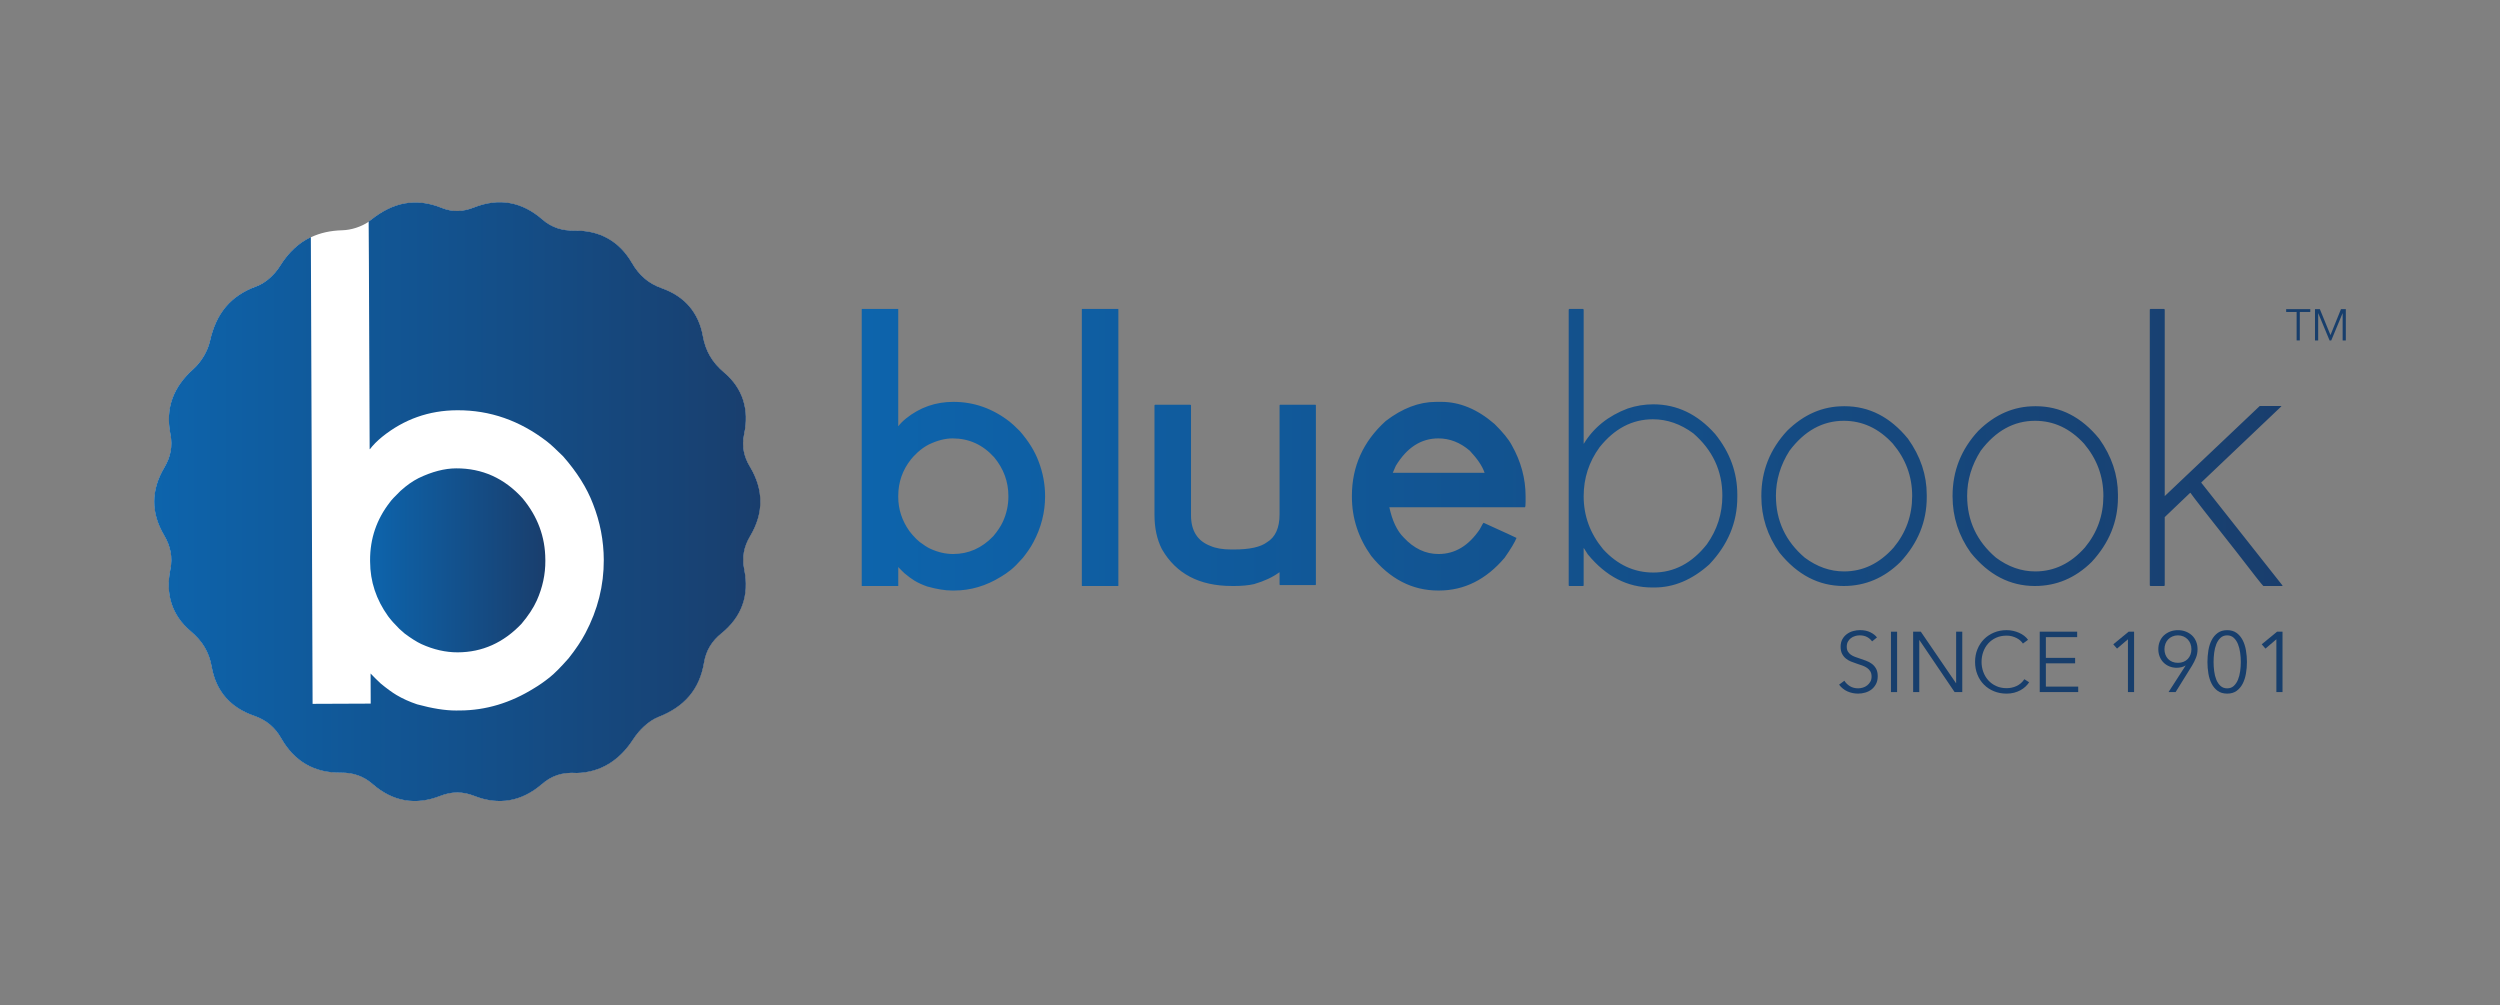
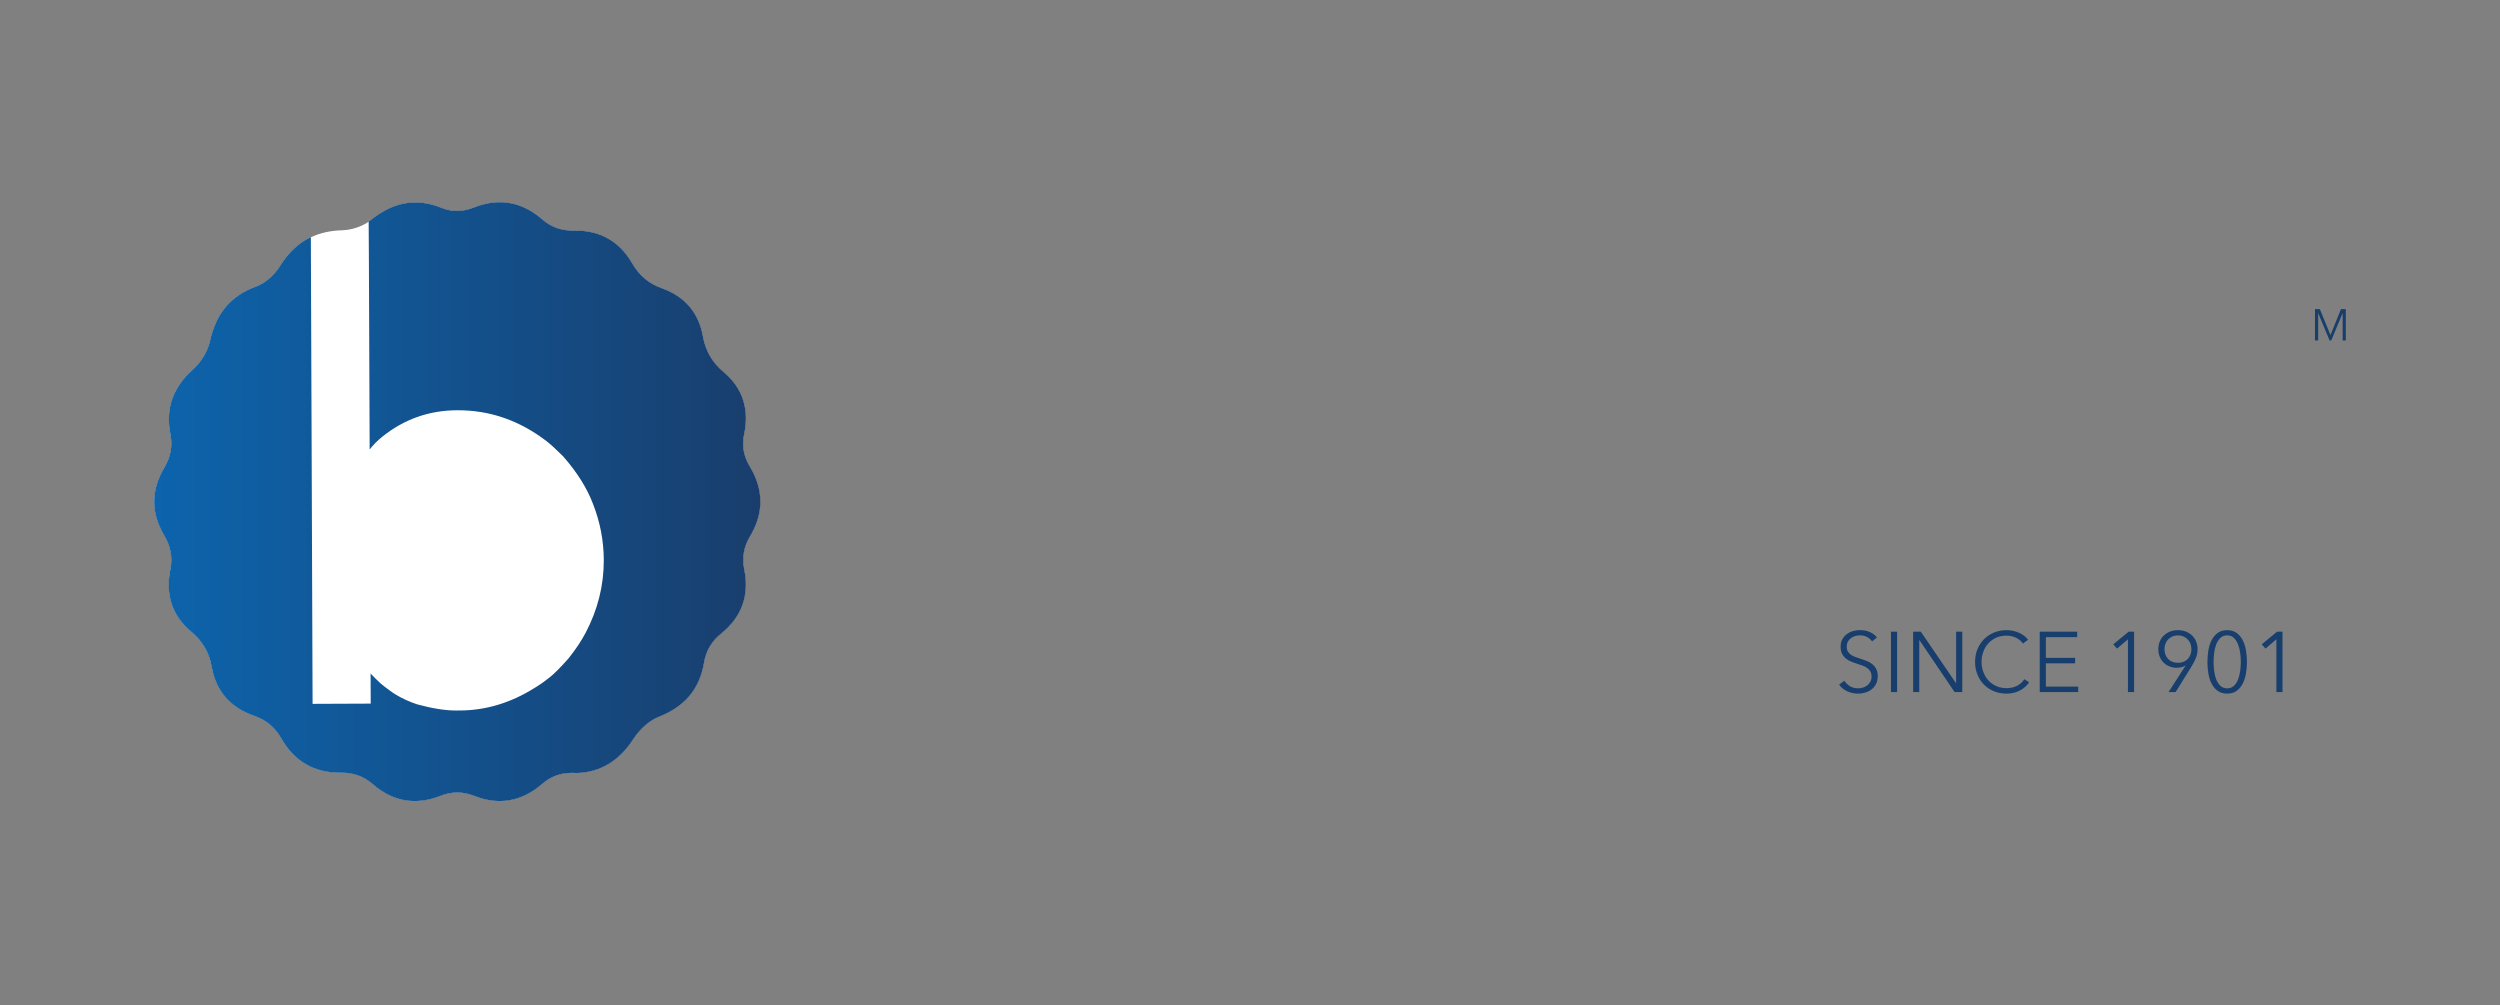
<svg xmlns="http://www.w3.org/2000/svg" xmlns:xlink="http://www.w3.org/1999/xlink" id="Layer_1" viewBox="0 0 2084.27 837.98">
  <rect x="0" y="0" width="2084.27" height="837.98" fill="#808080" stroke="none" />
  <defs>
    <style>.cls-1{fill:url(#linear-gradient);}.cls-1,.cls-2,.cls-3,.cls-4,.cls-5{stroke-width:0px;}.cls-2{fill:url(#linear-gradient-2);}.cls-3{fill:url(#linear-gradient-3);}.cls-4{fill:#173e6c;}.cls-5{fill:#fff;}</style>
    <linearGradient id="linear-gradient" x1="128.54" y1="418.21" x2="633.91" y2="418.21" gradientUnits="userSpaceOnUse">
      <stop offset="0" stop-color="#0d64ac" />
      <stop offset="1" stop-color="#193e6d" />
    </linearGradient>
    <linearGradient id="linear-gradient-2" x1="308.54" y1="467.17" x2="454.67" y2="467.17" xlink:href="#linear-gradient" />
    <linearGradient id="linear-gradient-3" x1="718.43" y1="374.95" x2="1902.87" y2="374.95" xlink:href="#linear-gradient" />
  </defs>
  <path class="cls-5" d="m624.92,388.92c-4.99-8.32-6.81-17.04-4.71-26.88,4.33-20.24-.9-38.13-16.79-51.52-9.8-8.24-15.38-17.81-17.6-30.24-3.54-19.82-15.47-33.23-34.33-39.9-11.13-3.92-18.81-10.81-24.72-20.96-10.56-18.19-26.92-27.35-48.02-27.01-10.19.15-18.92-2.51-26.63-9.23-17-14.83-36.15-18.33-57.22-9.98-8.87,3.51-17.66,3.94-26.51.35-21.69-8.79-40.72-4.75-58.97,9.83-.65.52-1.32,1.02-2.04,1.49-6.21,4.21-14.6,6.91-21.9,7.1-9.93.26-18.6,2.19-26.25,5.84-10.33,4.91-18.77,12.96-25.83,24.24-4.35,6.98-11.77,13.93-19.32,16.69-22.19,8.05-33.84,23.07-38.91,45.66-1.9,8.47-7.35,17.54-13.86,23.33-16.72,14.95-23.39,32.52-19.1,54.21,2.01,10.1.12,19.12-5,27.74-11.18,18.8-11.36,37.66-.23,56.52,5.26,8.9,7.3,18.13,5.17,28.56-4.14,20.26,1.17,38.12,17.1,51.47,9.55,8,15.21,17.25,17.34,29.4,3.59,20.56,15.82,34.22,35.42,40.98,9.95,3.44,17.23,9.45,22.4,18.54,10.91,19.24,27.56,29.08,49.71,28.84,10.19-.11,18.89,2.77,26.57,9.48,16.78,14.63,35.77,17.95,56.44,9.84,9.55-3.76,18.62-3.74,28.12,0,20.72,8.15,39.7,4.64,56.49-9.83,7.74-6.66,16.34-10.08,29.13-9.22,19.01-.52,35.01-9.81,46.94-28.18,4.94-7.64,12.78-15.3,21.02-18.54,21.52-8.43,34.19-22.88,37.95-45.34,1.67-10.08,6.54-17.92,14.42-24.26,17.11-13.83,23.41-31.88,19.07-53.19-2.08-10.21-.29-19.15,4.84-27.73,11.61-19.44,11.39-38.75-.2-58.12Z" />
  <path class="cls-1" d="m625.1,388.9c-4.99-8.33-6.82-17.05-4.72-26.9,4.34-20.26-.9-38.16-16.8-51.55-9.8-8.25-15.39-17.82-17.61-30.26-3.55-19.83-15.48-33.26-34.35-39.93-11.14-3.93-18.83-10.82-24.73-20.97-10.56-18.2-26.94-27.37-48.05-27.03-10.2.15-18.94-2.51-26.65-9.24-17.02-14.84-36.18-18.34-57.26-9.98-8.87,3.52-17.67,3.94-26.53.35-21.71-8.8-40.75-4.75-59.01,9.84-.65.52-1.32,1.02-2.04,1.49h0l.21,34.61.62,155.14h.26c2.5-3.35,5.91-6.81,10.24-10.34,18.19-14.63,39-21.99,62.42-22.09h.26c27.11-.12,52,8.57,74.68,26.05,3.01,2.34,7.46,6.42,13.35,12.25,11.6,13.18,19.94,26.44,25.02,39.82,5.91,15.04,8.9,30.58,8.97,46.65.09,21.27-5.02,41.62-15.31,61.07-3.33,6.38-7.98,13.33-13.97,20.9-6.5,7.38-11.75,12.68-15.75,15.88-4.67,3.7-9.01,6.73-13.01,9.09-19.7,12.3-40.35,18.5-61.94,18.59l-3.27.02c-8.86.03-19.67-1.68-32.39-5.15-6.38-2.15-12.07-4.72-17.11-7.72-3.87-2.32-8.31-5.57-13.35-9.73-2.68-2.5-5.46-5.25-8.31-8.25l.09,25.1-48.45.2-1.45-389.13c-10.33,4.92-18.78,12.97-25.84,24.26-4.35,6.99-11.78,13.94-19.33,16.7-22.21,8.05-33.87,23.09-38.94,45.7-1.9,8.48-7.35,17.55-13.87,23.35-16.73,14.96-23.41,32.54-19.12,54.25,2.01,10.11.12,19.13-5.01,27.76-11.19,18.82-11.37,37.69-.23,56.56,5.27,8.9,7.31,18.14,5.18,28.58-4.14,20.28,1.17,38.15,17.11,51.51,9.56,8.01,15.22,17.26,17.35,29.42,3.59,20.58,15.83,34.25,35.45,41.01,9.95,3.44,17.25,9.45,22.42,18.55,10.91,19.26,27.58,29.1,49.74,28.86,10.2-.11,18.91,2.77,26.59,9.48,16.79,14.64,35.8,17.96,56.49,9.85,9.56-3.76,18.63-3.75,28.14,0,20.73,8.16,39.73,4.64,56.53-9.84,7.75-6.67,16.35-10.09,29.15-9.22,19.03-.52,35.04-9.82,46.97-28.2,4.95-7.64,12.79-15.31,21.04-18.55,21.54-8.43,34.22-22.89,37.98-45.38,1.67-10.09,6.55-17.93,14.43-24.28,17.12-13.84,23.43-31.91,19.09-53.23-2.09-10.21-.29-19.17,4.84-27.75,11.61-19.45,11.4-38.78-.2-58.16Z" />
-   <path class="cls-2" d="m332.88,524.23l4.54,4c5.37,3.99,9.99,6.91,13.85,8.72,10.21,4.66,20.35,6.95,30.4,6.91,20.41-.08,38.13-8.02,53.12-23.82,5.66-6.71,9.91-13.17,12.72-19.38,4.81-10.73,7.2-21.78,7.15-33.17l-.02-1c-.08-18.91-6.41-35.95-19.04-51.13-15.13-16.68-33.56-24.98-55.33-24.89-9.7.05-20.15,2.77-31.34,8.16-5.01,2.54-10.02,6.07-15.02,10.61-4.67,4.54-7.58,7.64-8.75,9.33-11.14,14.26-16.68,30.45-16.62,48.51l.02,1.26c.06,16.39,5.05,31.52,14.99,45.38,2.19,3,5.3,6.5,9.33,10.5Z" />
  <path class="cls-4" d="m1560.79,534.75c-1.09-1.52-2.49-2.74-4.2-3.66-1.71-.92-3.77-1.39-6.19-1.39-1.23,0-2.49.19-3.77.57-1.28.38-2.44.96-3.49,1.74-1.04.78-1.88,1.77-2.52,2.95-.64,1.19-.96,2.58-.96,4.2s.31,2.94.92,3.98c.62,1.04,1.43,1.93,2.45,2.67,1.02.74,2.18,1.34,3.48,1.81,1.3.47,2.66.95,4.08,1.42,1.75.57,3.51,1.19,5.28,1.85,1.77.67,3.37,1.53,4.79,2.6,1.42,1.07,2.58,2.42,3.47,4.05.9,1.64,1.35,3.71,1.35,6.22s-.48,4.68-1.44,6.51c-.96,1.83-2.2,3.33-3.73,4.52-1.53,1.19-3.28,2.06-5.25,2.63-1.97.57-3.95.85-5.94.85-1.52,0-3.04-.15-4.55-.46-1.52-.31-2.96-.77-4.34-1.39-1.38-.62-2.66-1.4-3.84-2.35-1.19-.95-2.23-2.04-3.13-3.27l4.41-3.27c1.09,1.8,2.62,3.31,4.59,4.52,1.97,1.21,4.28,1.81,6.93,1.81,1.28,0,2.58-.2,3.91-.6,1.33-.4,2.53-1.02,3.59-1.85,1.07-.83,1.94-1.85,2.63-3.06.69-1.21,1.03-2.62,1.03-4.23,0-1.75-.34-3.21-1.03-4.37-.69-1.16-1.6-2.13-2.74-2.92s-2.44-1.43-3.91-1.96-3.01-1.04-4.62-1.57c-1.66-.52-3.3-1.11-4.91-1.78-1.61-.66-3.06-1.53-4.34-2.6-1.28-1.07-2.31-2.38-3.09-3.95-.78-1.56-1.17-3.48-1.17-5.76,0-2.42.49-4.5,1.46-6.26s2.24-3.2,3.81-4.34c1.56-1.14,3.29-1.97,5.19-2.49,1.9-.52,3.77-.78,5.62-.78,3.41,0,6.33.6,8.75,1.81s4.24,2.64,5.48,4.3l-4.05,3.27Z" />
  <path class="cls-4" d="m1581.63,577h-5.12v-50.35h5.12v50.35Z" />
  <path class="cls-4" d="m1630.7,569.53h.14v-42.89h5.12v50.35h-6.4l-29.3-43.31h-.14v43.31h-5.12v-50.35h6.4l29.3,42.89Z" />
  <path class="cls-4" d="m1691.72,568.82c-.85,1.28-1.88,2.49-3.09,3.63-1.21,1.14-2.61,2.15-4.2,3.01-1.59.87-3.34,1.55-5.26,2.06-1.92.5-4.02.76-6.29.76-3.79,0-7.3-.67-10.53-1.99-3.22-1.33-6-3.17-8.32-5.51-2.32-2.35-4.14-5.13-5.44-8.36-1.3-3.22-1.96-6.76-1.96-10.6s.66-7.37,1.99-10.6c1.33-3.22,3.16-6.01,5.51-8.36s5.12-4.18,8.32-5.51c3.2-1.33,6.67-1.99,10.42-1.99,1.85,0,3.66.19,5.44.58,1.78.39,3.45.93,5.01,1.63,1.56.7,2.99,1.54,4.27,2.52s2.35,2.08,3.2,3.32l-4.27,3.13c-.52-.81-1.22-1.61-2.1-2.42-.88-.81-1.91-1.52-3.09-2.13-1.19-.62-2.48-1.11-3.88-1.49-1.4-.38-2.9-.57-4.52-.57-3.27,0-6.2.59-8.78,1.77-2.58,1.18-4.78,2.78-6.58,4.79-1.8,2.01-3.18,4.34-4.12,6.98-.95,2.65-1.42,5.43-1.42,8.36s.49,5.72,1.46,8.37c.97,2.65,2.36,4.97,4.16,6.98,1.8,2.01,3.99,3.6,6.58,4.79,2.58,1.18,5.49,1.77,8.71,1.77,2.89,0,5.64-.59,8.25-1.78,2.61-1.18,4.79-3.08,6.54-5.69l3.98,2.56Z" />
  <path class="cls-4" d="m1705.66,572.45h26.96v4.55h-32.08v-50.35h31.22v4.55h-26.1v17.28h24.39v4.55h-24.39v19.42Z" />
  <path class="cls-4" d="m1779.2,577h-5.12v-44.02l-9.1,7.75-3.13-3.56,12.8-10.53h4.55v50.35Z" />
  <path class="cls-4" d="m1822.09,555.02l-.14-.14c-.76.57-1.83,1.02-3.2,1.35-1.38.33-2.7.5-3.98.5-2.18,0-4.21-.38-6.08-1.14-1.87-.76-3.5-1.81-4.87-3.17-1.38-1.35-2.45-2.99-3.24-4.91s-1.17-4.02-1.17-6.29.4-4.47,1.21-6.44c.81-1.97,1.94-3.64,3.41-5.01,1.47-1.37,3.2-2.45,5.19-3.24,1.99-.78,4.17-1.17,6.54-1.17s4.55.39,6.54,1.17,3.72,1.86,5.19,3.24c1.47,1.38,2.61,3.05,3.41,5.01.81,1.97,1.21,4.11,1.21,6.44,0,2.61-.45,5.03-1.35,7.25-.9,2.23-1.97,4.36-3.2,6.4l-13.73,22.12h-5.9l14.15-21.98Zm4.91-13.8c0-1.61-.27-3.13-.82-4.55-.55-1.42-1.32-2.64-2.31-3.66-1-1.02-2.18-1.82-3.56-2.42-1.38-.59-2.89-.89-4.55-.89s-3.18.3-4.55.89c-1.38.59-2.56,1.4-3.56,2.42-1,1.02-1.77,2.24-2.31,3.66-.54,1.42-.82,2.94-.82,4.55s.26,3.12.78,4.52c.52,1.4,1.27,2.61,2.24,3.63.97,1.02,2.16,1.81,3.56,2.38,1.4.57,2.95.85,4.66.85s3.26-.28,4.66-.85c1.4-.57,2.58-1.36,3.56-2.38.97-1.02,1.72-2.23,2.24-3.63.52-1.4.78-2.9.78-4.52Z" />
  <path class="cls-4" d="m1856.83,525.37c3.12,0,5.74.77,7.84,2.31,2.1,1.54,3.8,3.56,5.07,6.04,1.28,2.49,2.19,5.32,2.73,8.5.54,3.18.82,6.4.82,9.67s-.27,6.48-.82,9.64c-.54,3.15-1.46,5.97-2.73,8.46-1.28,2.49-2.97,4.49-5.07,6.01-2.11,1.52-4.72,2.28-7.84,2.28s-5.81-.76-7.91-2.28c-2.1-1.52-3.8-3.52-5.07-6.01-1.28-2.49-2.18-5.31-2.7-8.46-.52-3.15-.78-6.37-.78-9.64s.26-6.5.78-9.67c.52-3.18,1.42-6.01,2.7-8.5,1.28-2.49,2.97-4.5,5.07-6.04,2.11-1.54,4.74-2.31,7.91-2.31Zm0,4.34c-2.24,0-4.09.69-5.57,2.06s-2.64,3.13-3.5,5.26-1.45,4.52-1.78,7.15c-.33,2.63-.5,5.2-.5,7.72s.17,5.07.5,7.68c.33,2.61.93,4.97,1.78,7.08s2.02,3.84,3.5,5.19,3.33,2.03,5.57,2.03,4.02-.68,5.49-2.03,2.64-3.08,3.5-5.19c.86-2.11,1.46-4.47,1.82-7.08.36-2.61.54-5.17.54-7.68s-.18-5.08-.54-7.72-.96-5.01-1.82-7.15c-.86-2.13-2.02-3.89-3.5-5.26s-3.31-2.06-5.49-2.06Z" />
  <path class="cls-4" d="m1902.95,577h-5.12v-44.02l-9.1,7.75-3.13-3.56,12.8-10.53h4.55v50.35Z" />
-   <path class="cls-3" d="m718.58,257.58h30.13l.16.16v97.5h.16c1.57-2.1,3.73-4.26,6.47-6.47,11.46-9.15,24.55-13.73,39.28-13.73h.16c17.04,0,32.66,5.52,46.86,16.56,1.89,1.47,4.67,4.05,8.36,7.73,7.25,8.31,12.47,16.67,15.62,25.08,3.68,9.47,5.52,19.25,5.52,29.34,0,13.36-3.26,26.14-9.78,38.34-2.11,4-5.05,8.36-8.83,13.09-4.11,4.63-7.42,7.94-9.94,9.94-2.94,2.32-5.68,4.21-8.2,5.68-12.41,7.68-25.4,11.52-38.97,11.52h-2.05c-5.57,0-12.36-1.1-20.35-3.31-4-1.37-7.57-3-10.73-4.89-2.43-1.47-5.2-3.52-8.36-6.15-1.69-1.58-3.43-3.31-5.21-5.21v15.78h-30.45v-230.8l.16-.16Zm30.29,155.87v.79c0,10.31,3.11,19.83,9.31,28.55,1.37,1.89,3.31,4.1,5.84,6.63l2.84,2.52c3.36,2.52,6.25,4.37,8.68,5.52,6.41,2.95,12.78,4.42,19.09,4.42,12.83,0,23.98-4.94,33.45-14.83,3.57-4.21,6.25-8.25,8.05-12.15,3.05-6.73,4.57-13.67,4.57-20.82v-.63c0-11.88-3.94-22.61-11.83-32.18-9.47-10.52-21.04-15.78-34.71-15.78-6.1,0-12.68,1.68-19.72,5.05-3.16,1.58-6.31,3.79-9.47,6.63-2.95,2.84-4.79,4.79-5.52,5.84-7.05,8.94-10.57,19.09-10.57,30.45Zm153.22-155.87h30.13l.16.16v230.65l-.16.16h-30.13l-.16-.16v-230.65l.16-.16Zm126.36,230.96h-1.43c-27.13,0-46.59-10.25-58.37-30.76-4.11-8.1-6.15-17.62-6.15-28.55v-91.34l.48-.47h29.5l.47.47v91.66c0,12.94,5.37,21.46,16.1,25.56,4.52,2,10.31,3,17.35,3h2.52c12.83,0,21.93-2,27.3-5.99,7.04-4.21,10.56-11.99,10.56-23.35v-90.87l.32-.47h29.66l.31.47v149.4l-.31.47h-29.66l-.32-.47v-10.1h-.31c-5.37,4-12.36,7.26-20.98,9.78-4.63,1.05-10.31,1.58-17.04,1.58Zm168.68-153.5h4.57c15.35,0,30.13,6.15,44.33,18.46,6.94,6.84,11.73,12.73,14.36,17.67,7.67,13.57,11.51,27.77,11.51,42.6v4.73c0,2.95-.21,4.42-.63,4.42h-112.96c2.42,11.25,6.42,19.67,11.99,25.24,8.52,9.15,18.19,13.73,29.03,13.73,13.67,0,25.14-6.89,34.4-20.67,1.79-3.47,2.84-5.26,3.16-5.36,18.09,8.2,27.23,12.41,27.45,12.62-1.48,3.68-4.79,9.2-9.94,16.56-15.46,18.2-33.71,27.29-54.74,27.29h-.63c-21.67,0-40.29-9.62-55.85-28.87-10.73-15.04-16.09-31.5-16.09-49.38v-.63c0-24.61,9.41-45.44,28.23-62.47,13.88-10.62,27.82-15.93,41.81-15.93Zm-35.97,59.16h76.51v-.16c-1.79-5.36-5.89-11.46-12.31-18.3-7.99-6.83-16.72-10.25-26.18-10.25-14.42,0-26.24,7.63-35.49,22.88l-2.52,5.84Zm147.16-136.62h11.51l.48.47v111.85h.16c8.2-13.46,20.41-23.24,36.6-29.34,6.94-2.31,14.05-3.47,21.3-3.47,19.78,0,36.97,8.26,51.59,24.77,12.3,15.25,18.46,32.08,18.46,50.48v2.21c0,20.93-7.79,39.6-23.35,56-14.3,12.83-29.55,19.25-45.75,19.25h-1.89c-20.62,0-38.49-9.2-53.64-27.61l-3.32-5.21h-.16v31.24l-.48.32h-11.51l-.48-.32v-230.17l.48-.47Zm11.99,156.18c0,16.41,5.42,31.13,16.25,44.17,11.88,12.94,25.82,19.4,41.8,19.4,17.36,0,32.24-7.83,44.65-23.51,8.62-12.09,12.93-25.61,12.93-40.54,0-20.72-8.1-38.07-24.29-52.06-10.62-7.78-21.82-11.67-33.6-11.67-17.25,0-32.08,7.78-44.49,23.35-8.83,12.1-13.25,25.71-13.25,40.86Zm216.77-75.09h.79c20.51,0,38.12,9.05,52.85,27.13,10.42,14.62,15.62,30.19,15.62,46.7v2.21c0,20.09-7.31,38.02-21.93,53.8-13.56,13.36-29.34,20.04-47.33,20.04-20.72,0-38.55-9.25-53.48-27.77-10.1-14.2-15.15-29.82-15.15-46.85v-.63c0-20.61,7.15-38.65,21.46-54.11,13.88-13.67,29.61-20.51,47.17-20.51Zm-56.47,74.78c0,20.62,7.99,37.76,23.98,51.43,10.3,7.68,21.24,11.52,32.81,11.52,15.78,0,29.55-6.63,41.33-19.88,10.31-12.41,15.46-26.77,15.46-43.07s-5.37-30.81-16.1-43.54c-11.67-12.73-25.3-19.09-40.86-19.09-17.67,0-32.76,8.31-45.27,24.93-7.57,11.89-11.36,24.45-11.36,37.7Zm215.89-74.78h.79c20.5,0,38.12,9.05,52.84,27.13,10.42,14.62,15.62,30.19,15.62,46.7v2.21c0,20.09-7.31,38.02-21.93,53.8-13.56,13.36-29.34,20.04-47.33,20.04-20.72,0-38.54-9.25-53.47-27.77-10.1-14.2-15.15-29.82-15.15-46.85v-.63c0-20.61,7.15-38.65,21.46-54.11,13.88-13.67,29.6-20.51,47.16-20.51Zm-56.47,74.78c0,20.62,7.99,37.76,23.98,51.43,10.31,7.68,21.24,11.52,32.81,11.52,15.78,0,29.55-6.63,41.33-19.88,10.31-12.41,15.46-26.77,15.46-43.07s-5.37-30.81-16.1-43.54c-11.67-12.73-25.29-19.09-40.85-19.09-17.67,0-32.76,8.31-45.28,24.93-7.57,11.89-11.36,24.45-11.36,37.7Zm152.73-155.87h11.51l.48.47v155.55l79.19-75.09h17.99v.32l-66.73,63.42v.16l67.68,85.66v.47h-15.93c-.74-.52-8.31-10.15-22.72-28.87-23.14-29.24-35.81-45.49-38.02-48.75h-.32l-21.14,20.19v56.95l-.48.47h-11.51l-.48-.47v-230.01l.48-.47Z" />
-   <path class="cls-4" d="m1917.37,283.82h-2.65v-23.73h-8.73v-2.36h20.11v2.36h-8.73v23.73Z" />
  <path class="cls-4" d="m1942.91,279.33h.04l8.73-21.59h4.05v26.08h-2.65v-22.66h-.07l-9.43,22.66h-1.4l-9.43-22.66h-.07v22.66h-2.65v-26.08h4.05l8.84,21.59Z" />
</svg>